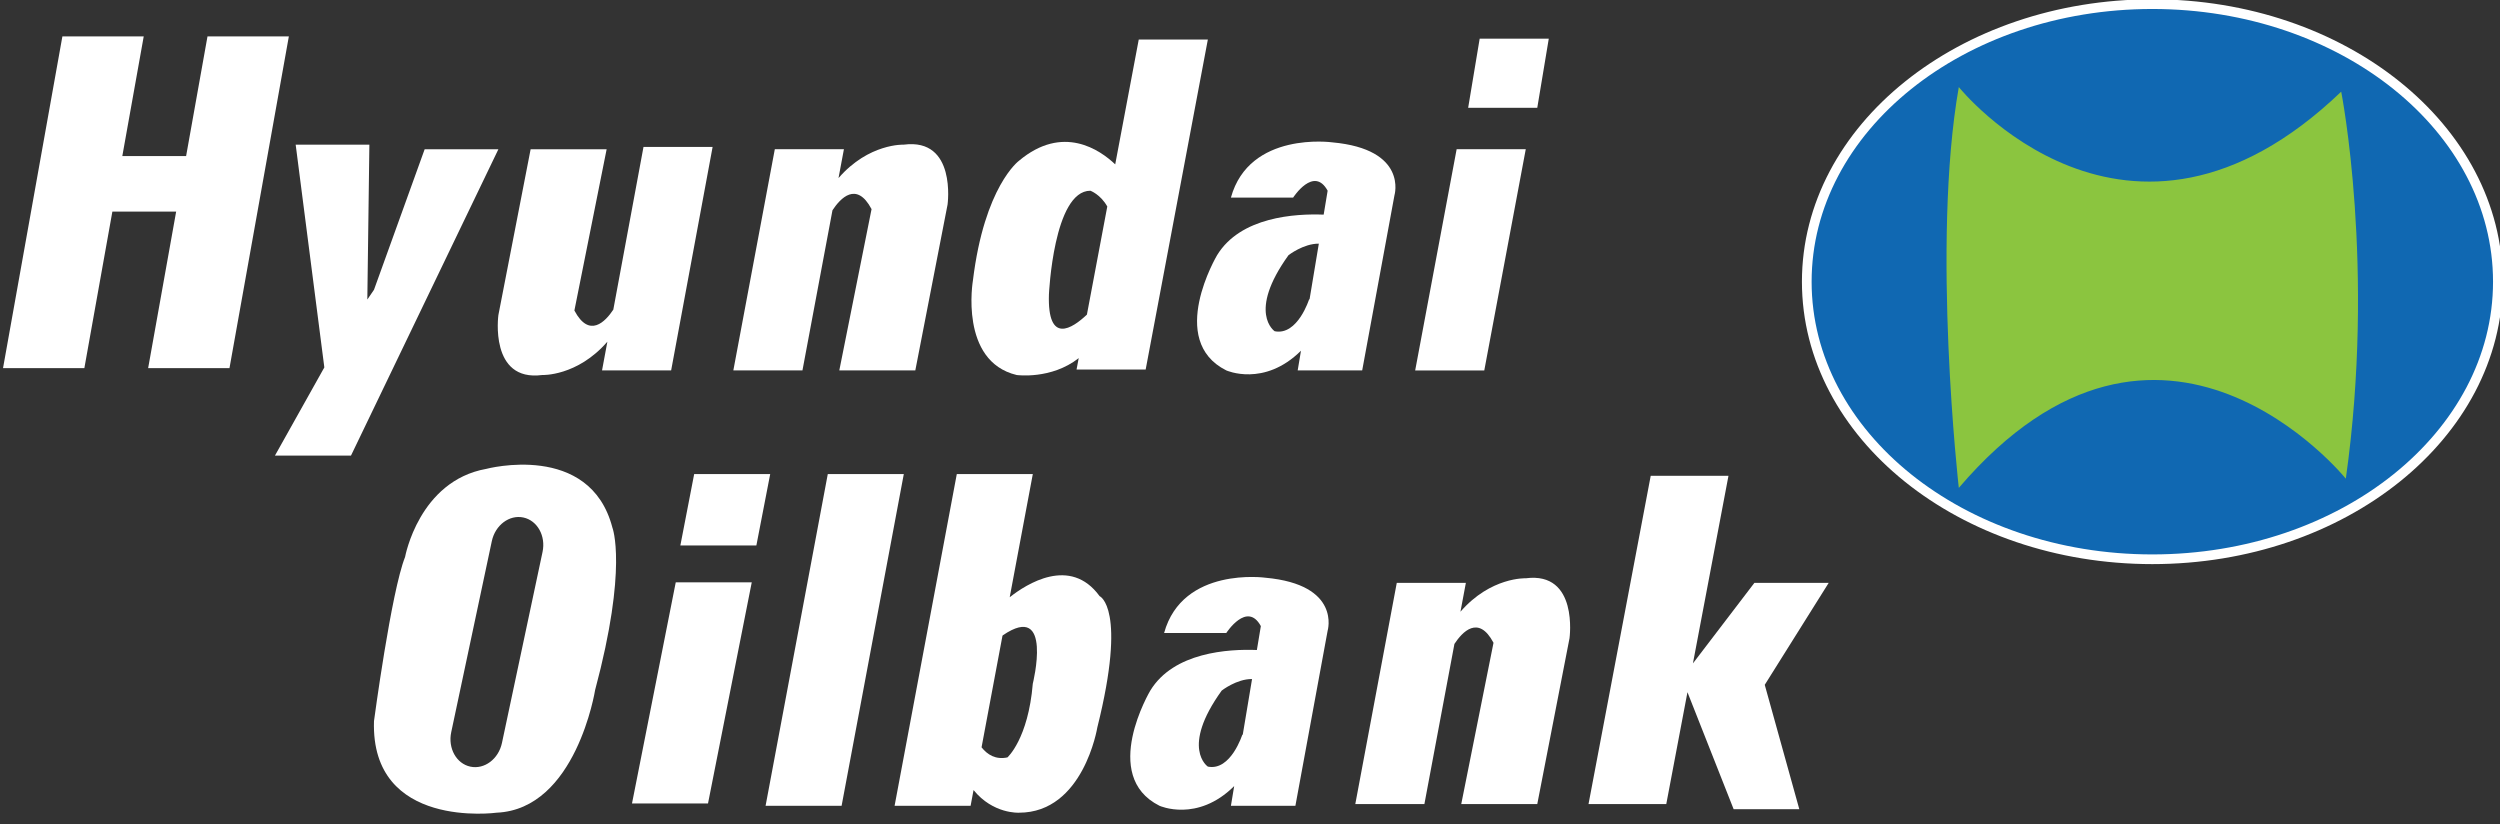
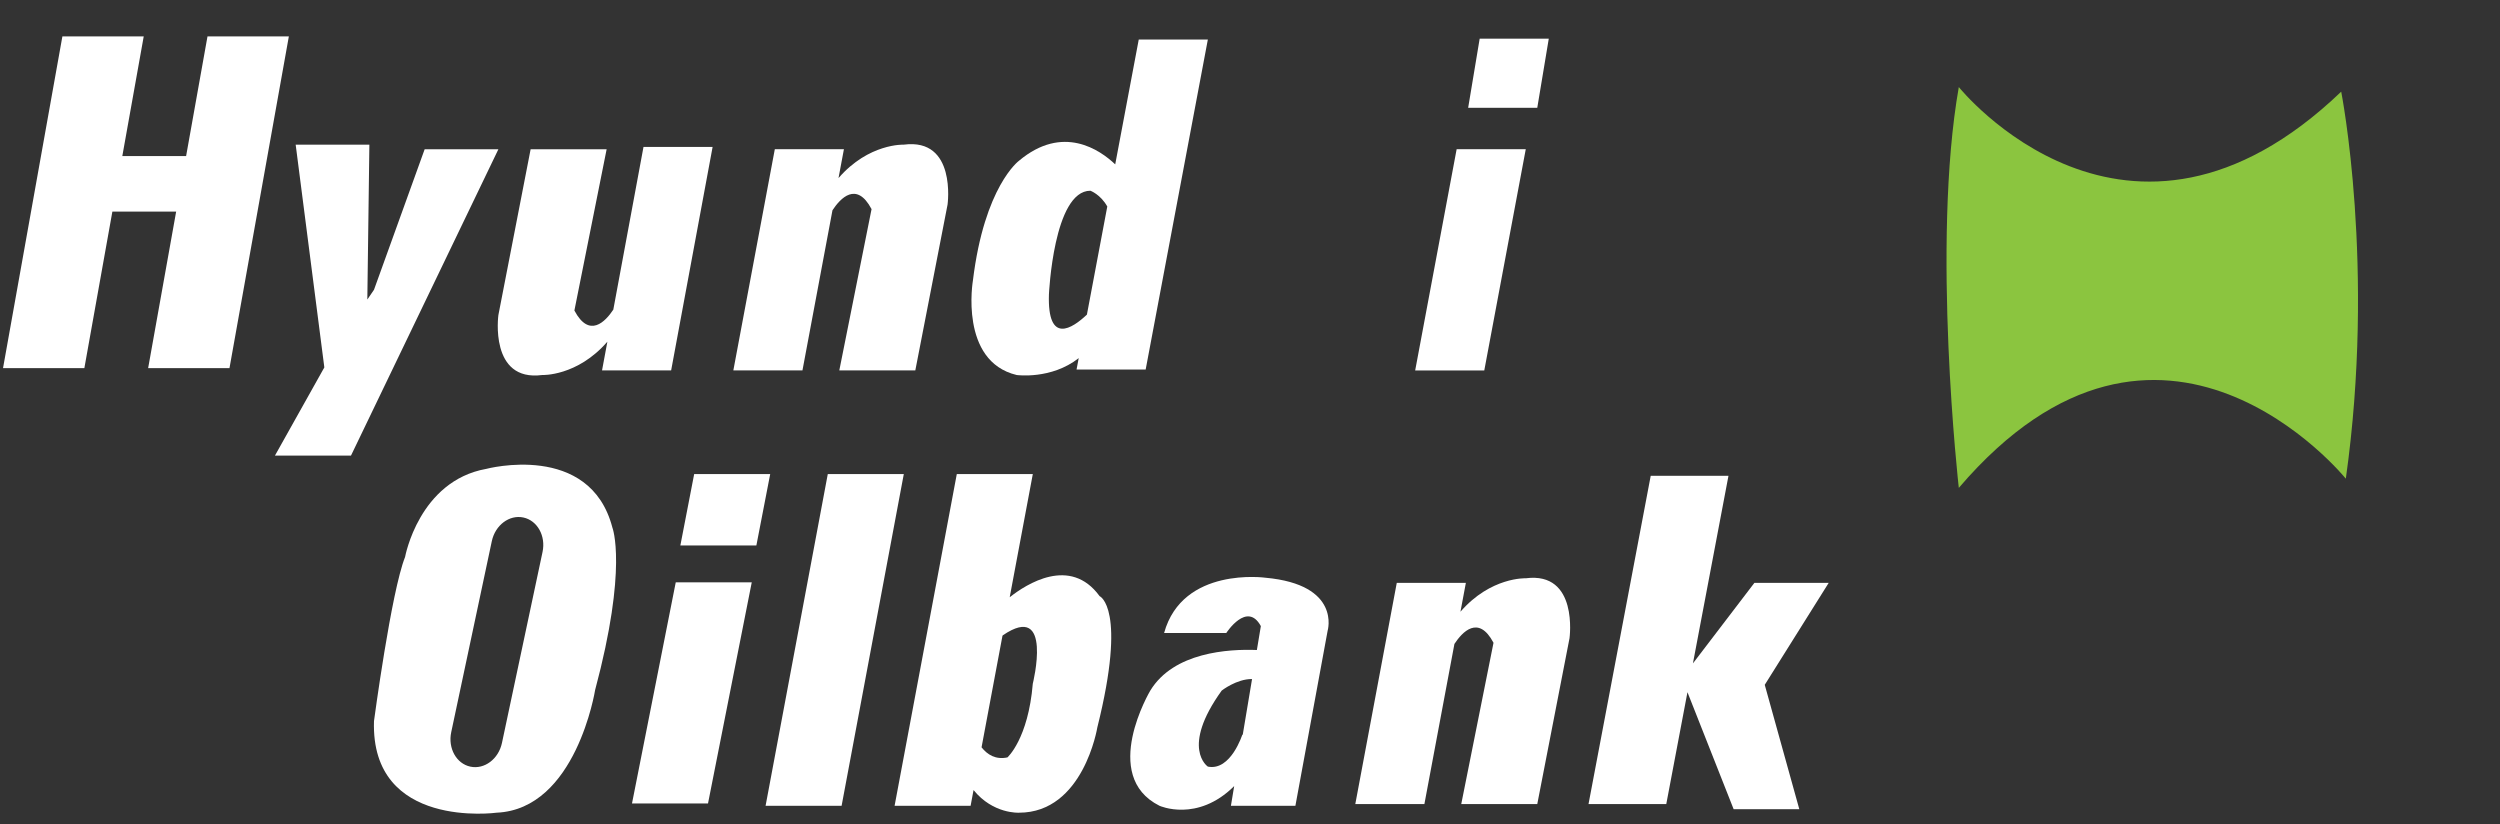
<svg xmlns="http://www.w3.org/2000/svg" version="1.1" id="Layer_1" x="0px" y="0px" width="257.95px" height="85.04px" viewBox="0 0 257.95 85.04" enable-background="new 0 0 257.95 85.04" xml:space="preserve">
  <rect x="0" y="0" width="257.95" height="85.04" fill="#333333" stroke="none" />
  <g>
    <polygon fill="#FFFFFF" points="21.41,3.754 19.203,16.101 12.621,16.101 14.83,3.754 6.438,3.754 0.313,37.981 8.705,37.981    11.595,21.831 18.176,21.831 15.286,37.981 23.678,37.981 29.804,3.754  " />
    <polygon fill="#FFFFFF" points="43.816,15.401 38.588,29.899 37.901,30.905 38.112,14.925 30.508,14.925 33.465,37.909    28.367,47.012 36.213,47.012 51.423,15.401  " />
    <path fill="#FFFFFF" d="M66.396,15.161l-3.114,16.786c-0.808,1.222-2.472,3.008-4.016,0.092l3.327-16.638H54.75l-3.327,17.112   c0,0-0.952,6.895,4.516,6.182c0,0,3.604,0.157,6.73-3.44l-0.551,2.966h7.13l4.279-23.059H66.396z" />
    <polygon fill="#FFFFFF" points="150.296,15.397 157.428,15.397 153.148,38.222 146.018,38.222  " />
    <polygon fill="#FFFFFF" points="152.673,3.988 159.803,3.988 158.615,11.126 151.484,11.126  " />
    <path fill="#FFFFFF" d="M93.254,14.925c0,0-3.61-0.158-6.737,3.449l0.558-2.978h-7.13l-4.279,22.825h7.131l3.097-16.524   c0.802-1.222,2.479-3.055,4.033-0.118l-3.327,16.638h7.843l3.328-17.114C97.77,21.104,98.722,14.212,93.254,14.925z" />
    <path fill="#FFFFFF" d="M117.496,4.08l-2.428,12.879c-1.567-1.492-5.399-4.175-9.931-0.37c0,0-3.564,2.614-4.752,12.359   c0,0-1.427,8.318,4.515,9.746c0,0,3.558,0.495,6.401-1.743l-0.223,1.181h7.131l6.417-34.053H117.496z M108.229,30.375   c0,0,0.476-10.695,4.278-10.695c0,0,1.033,0.368,1.743,1.626l-2.103,11.156C110.633,33.895,108.06,35.597,108.229,30.375z" />
-     <path fill="#FFFFFF" d="M137.463,14.688c0,0-8.557-1.189-10.459,5.704h6.419c0,0,2.139-3.328,3.563-0.713l-0.409,2.467   c-2.929-0.114-8.584,0.22-10.999,4.186c0,0-5.229,8.796,0.95,11.886c0,0,3.893,1.754,7.707-2.031l-0.339,2.031h6.655l3.329-18.064   C143.881,20.154,145.307,15.401,137.463,14.688z M135.086,30.85c0,0-1.189,3.801-3.564,3.327c0,0-2.853-1.901,1.424-7.844   c0,0,1.541-1.208,3.131-1.192l-0.965,5.794L135.086,30.85z" />
  </g>
  <polygon fill="#FFFFFF" points="78.042,56.283 70.199,56.283 71.625,48.914 79.469,48.914 " />
  <g>
    <path fill="#FFFFFF" d="M157.428,59.667c0,0-3.611-0.156-6.738,3.45l0.558-2.977h-7.129l-4.279,22.824h7.13l3.098-16.524   c0.802-1.22,2.479-3.053,4.033-0.117l-3.328,16.638h7.844l3.327-17.114C161.942,65.847,162.895,58.957,157.428,59.667z" />
    <path fill="#FFFFFF" d="M130.57,59.61c0,0-8.556-1.188-10.458,5.704h6.416c0,0,2.141-3.328,3.566-0.713l-0.41,2.467   c-2.929-0.115-8.583,0.22-10.998,4.188c0,0-5.229,8.795,0.952,11.885c0,0,3.89,1.755,7.704-2.032l-0.336,2.032h6.653l3.326-18.063   C136.986,65.078,138.414,60.323,130.57,59.61z M128.193,75.772c0,0-1.189,3.803-3.566,3.327c0,0-2.851-1.901,1.428-7.844   c0,0,1.539-1.209,3.132-1.193l-0.968,5.794L128.193,75.772z" />
    <path fill="#FFFFFF" d="M113.458,61.51c-3.029-4.162-7.556-1.247-9.277,0.113l2.384-12.709h-7.843l-6.418,34.227h7.843l0.304-1.623   c2.021,2.492,4.688,2.336,4.688,2.336c6.655,0,8.082-8.793,8.082-8.793C116.311,62.7,113.458,61.51,113.458,61.51z M106.564,70.543   c-0.477,5.703-2.615,7.605-2.615,7.605c-1.204,0.258-2.062-0.268-2.672-1.039l2.157-11.506l0.039-0.053   C108.703,61.986,106.564,70.543,106.564,70.543z" />
    <polygon fill="#FFFFFF" points="86.837,83.141 78.993,83.141 85.411,48.914 93.254,48.914  " />
    <polygon fill="#FFFFFF" points="73.052,82.904 65.209,82.904 69.724,60.084 77.566,60.084  " />
    <path fill="#FFFFFF" d="M51.791,76.661c-0.352,1.655-1.809,2.749-3.255,2.442l0,0c-1.445-0.306-2.331-1.9-1.979-3.555l4.188-19.711   c0.354-1.657,1.809-2.75,3.254-2.442l0,0c1.446,0.308,2.332,1.901,1.98,3.556L51.791,76.661z M38.588,74.404   c-0.356,11.23,12.656,9.449,12.656,9.449c8.201-0.358,10.16-12.656,10.16-12.656c3.389-12.658,1.783-16.758,1.783-16.758   c-2.317-8.911-13.013-6.061-13.013-6.061c-6.952,1.248-8.378,9.092-8.378,9.092C40.371,61.036,38.588,74.404,38.588,74.404z" />
    <polygon fill="#FFFFFF" points="188.683,60.143 181.016,60.143 174.676,68.449 178.344,49.092 170.321,49.092 163.904,82.961    171.927,82.961 174.112,71.422 178.878,83.495 185.653,83.495 182.087,70.66  " />
  </g>
-   <ellipse fill="#1068B2" stroke="#FFFFFF" stroke-miterlimit="10" cx="222.077" cy="29.066" rx="35.654" ry="28.639" />
  <path fill="#8BC53F" d="M202.11,8.983c0,0,17.353,21.63,39.456,0.476c0,0,3.563,18.064,0.476,39.931c0,0-19.016-23.531-39.932,0.95  C202.11,50.34,199.258,25.146,202.11,8.983z" />
</svg>